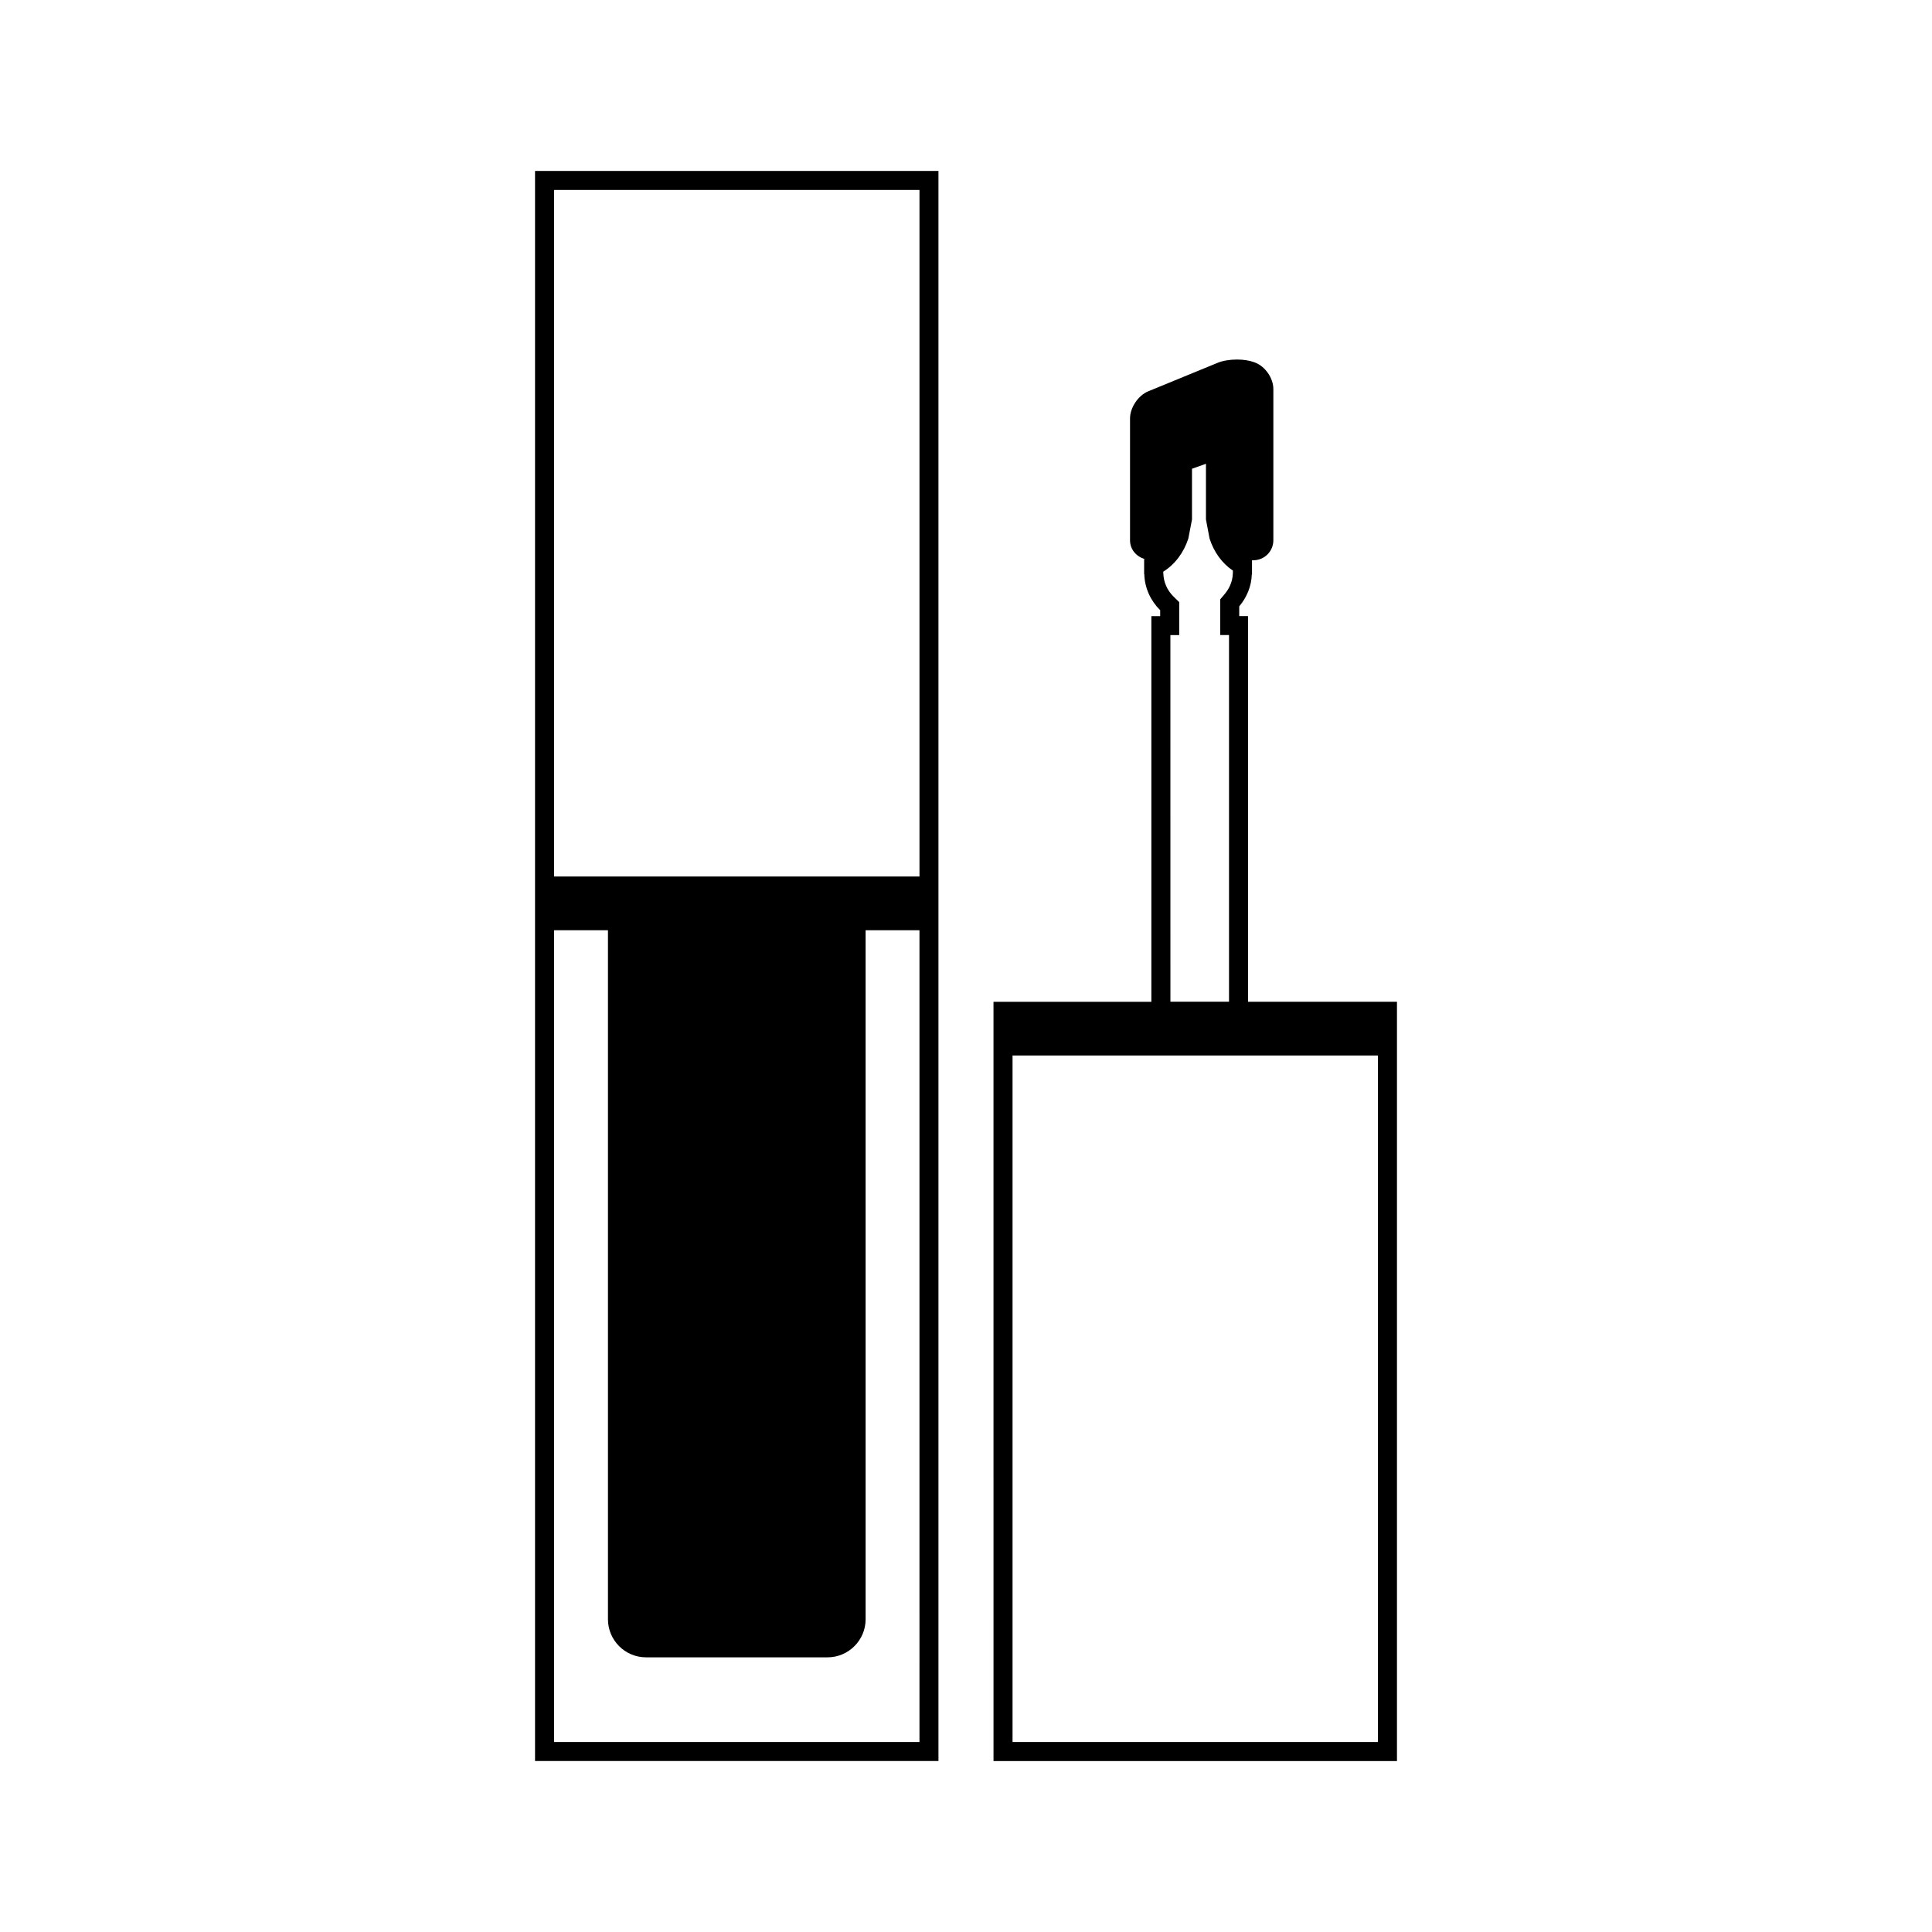
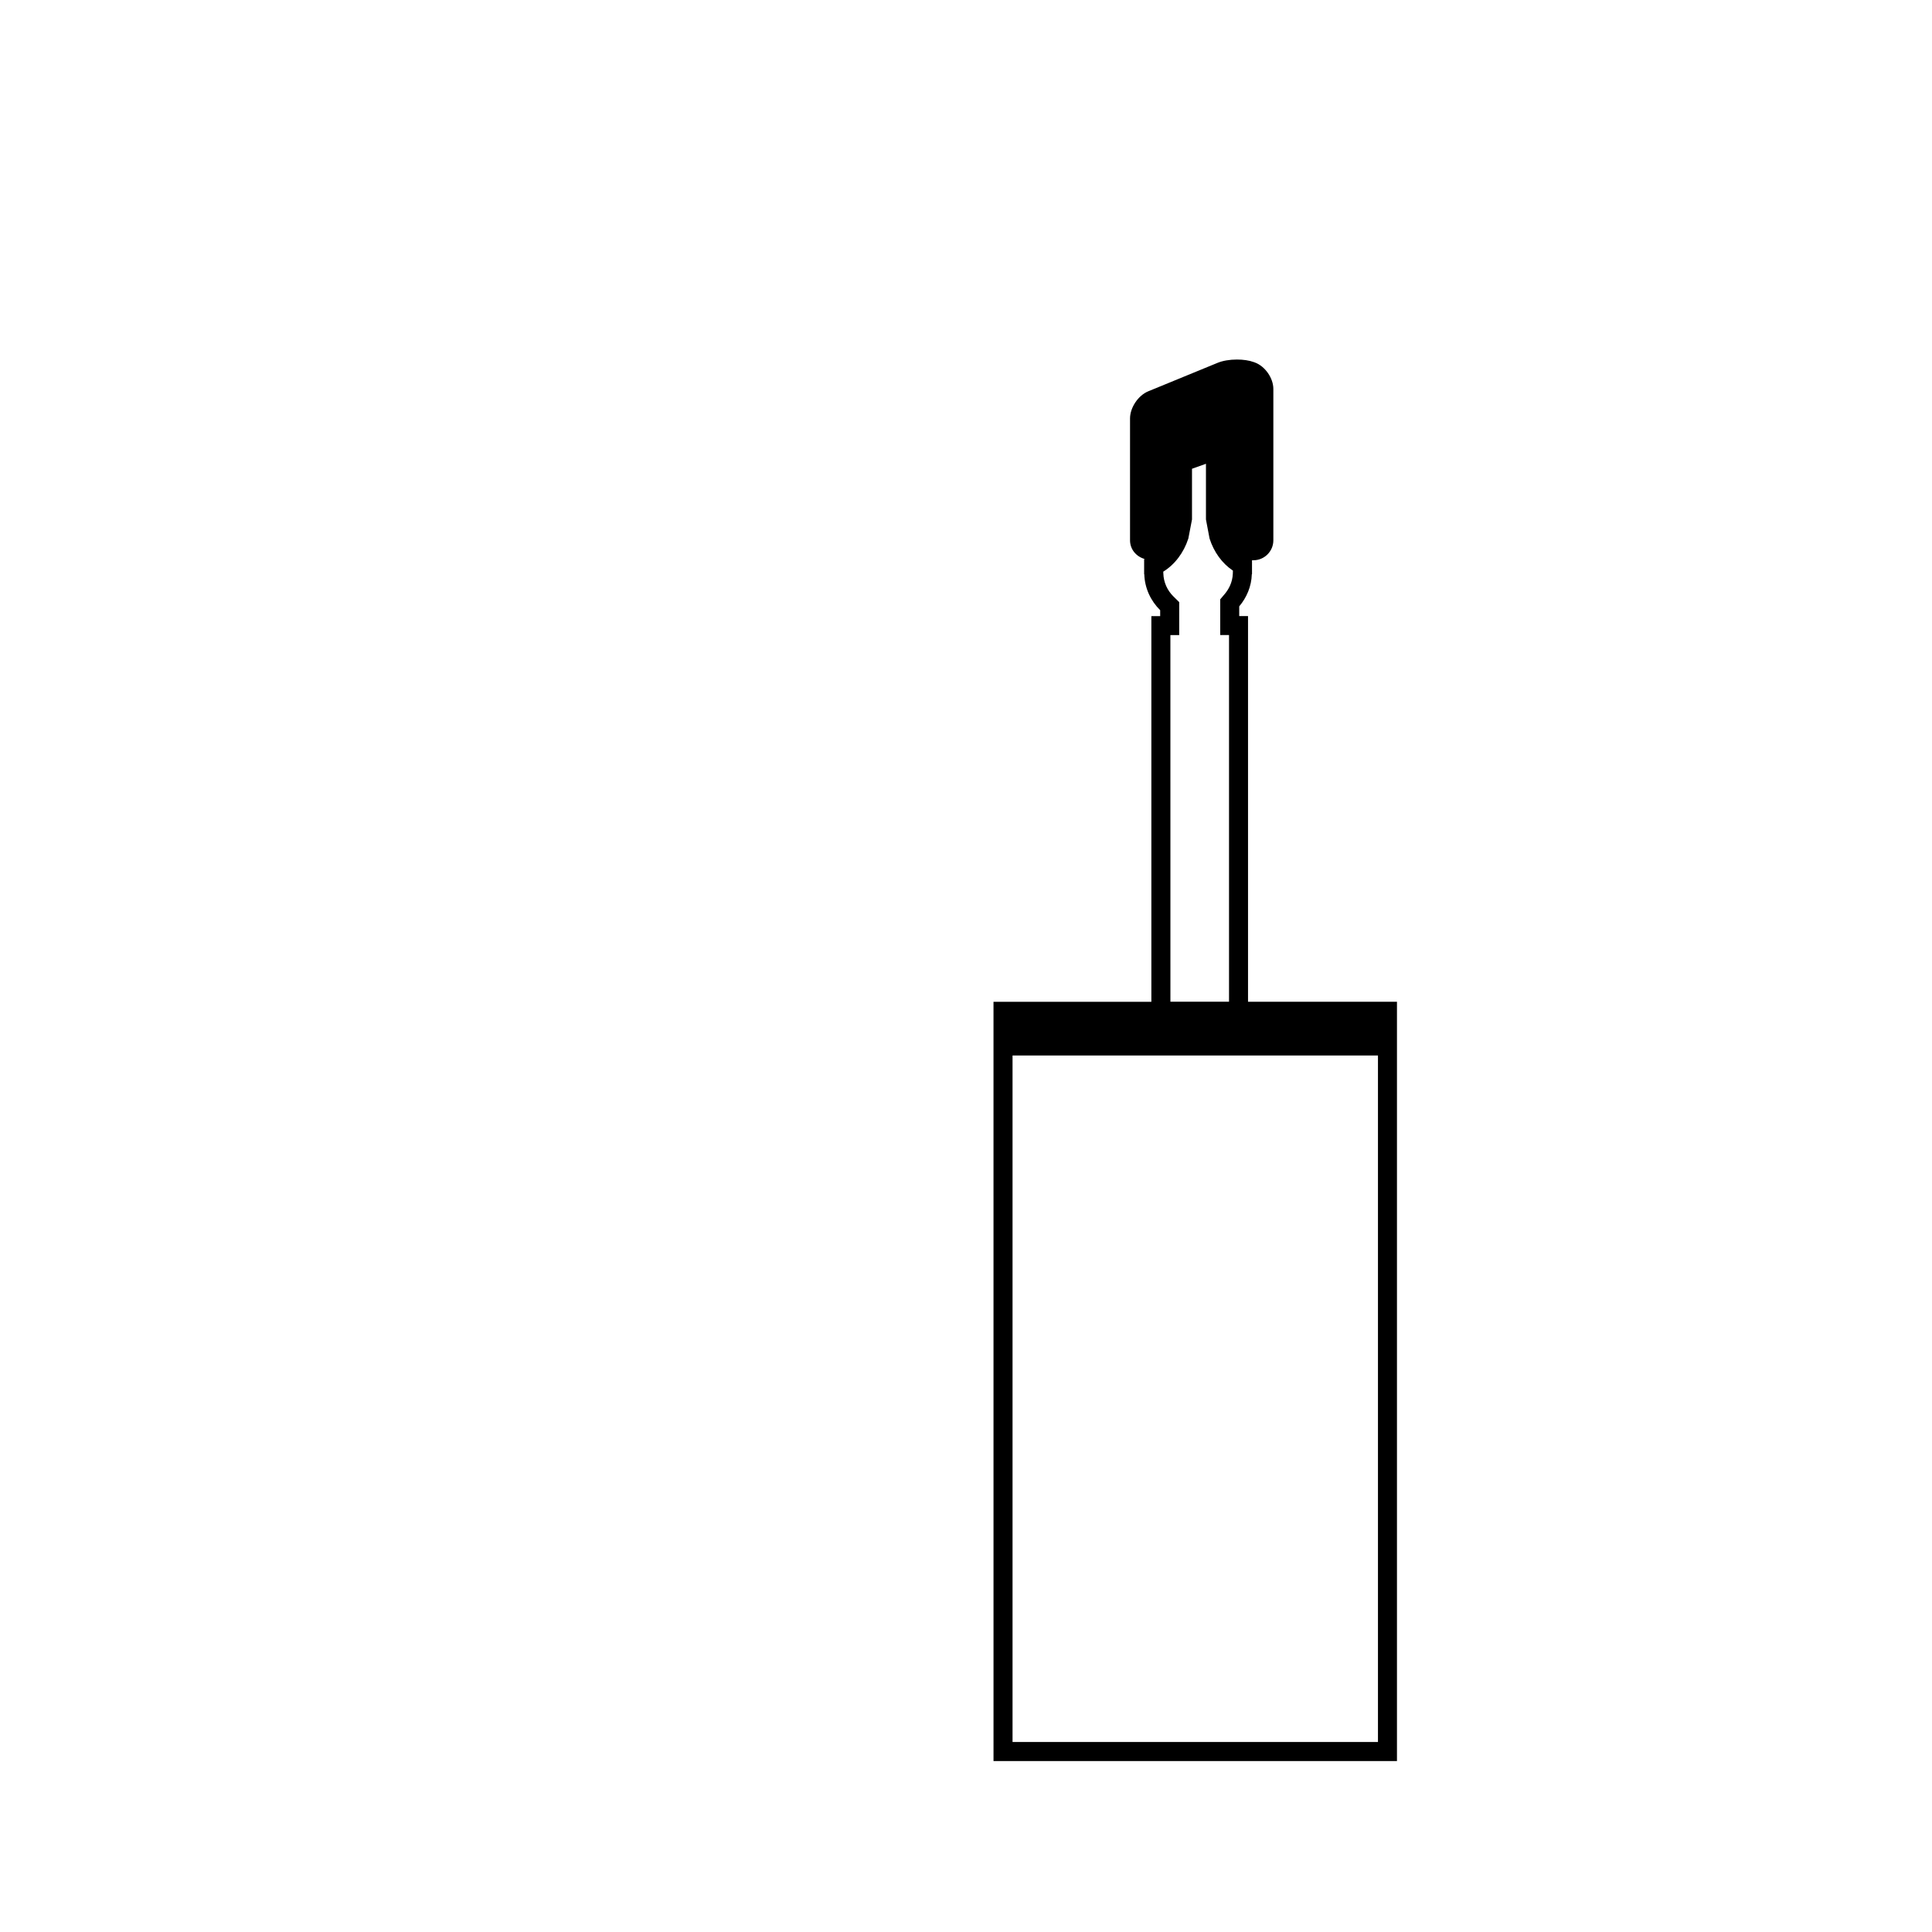
<svg xmlns="http://www.w3.org/2000/svg" fill="#000000" width="800px" height="800px" version="1.1" viewBox="144 144 512 512">
  <g>
    <path d="m474.74 409.48v-102.21h-2.332v-2.578c1.969-2.332 3.238-5.273 3.336-8.52h0.051v-3.699h0.367c2.918 0 5.289-2.371 5.289-5.285v-40.117c0-2.871-2.195-6.019-4.891-7.008l-0.289-0.105c-1.199-0.441-2.785-0.68-4.469-0.68-1.91 0-3.769 0.316-5.106 0.867l-18.414 7.559c-2.648 1.094-4.812 4.309-4.812 7.184v32.305c0 2.344 1.598 4.301 3.894 4.949-0.059 0.012-0.105 0.039-0.156 0.051v3.984h0.039c0.117 3.719 1.715 7.074 4.211 9.527v1.578h-2.336v102.21h-41.836v14.238l0.004 186.97h106.92v-201.22zm-19.746-107.39c-1.664-1.633-2.625-3.797-2.695-6.082l-0.02-0.516c3.047-1.879 5.422-5.008 6.644-8.785l0.969-5.039v-13.441l3.699-1.32v14.762l0.953 5.039c1.152 3.602 3.344 6.613 6.191 8.508l-0.023 0.777c-0.082 2.481-1.215 4.316-2.152 5.43l-1.188 1.406v9.465h2.332v97.168h-15.531l-0.008-97.156h2.336v-8.734zm54.18 303.56h-96.84v-181.94h96.84z" />
-     <path d="m285.79 189.3v421.39h106.91v-421.39zm101.88 416.35h-96.836v-215.13h14.281v182.61c0 5.543 4.527 10.078 10.078 10.078h48.125c5.543 0 10.078-4.535 10.078-10.078l-0.004-182.61h14.277zm-96.836-229.37v-181.94h96.836v181.94z" />
  </g>
</svg>